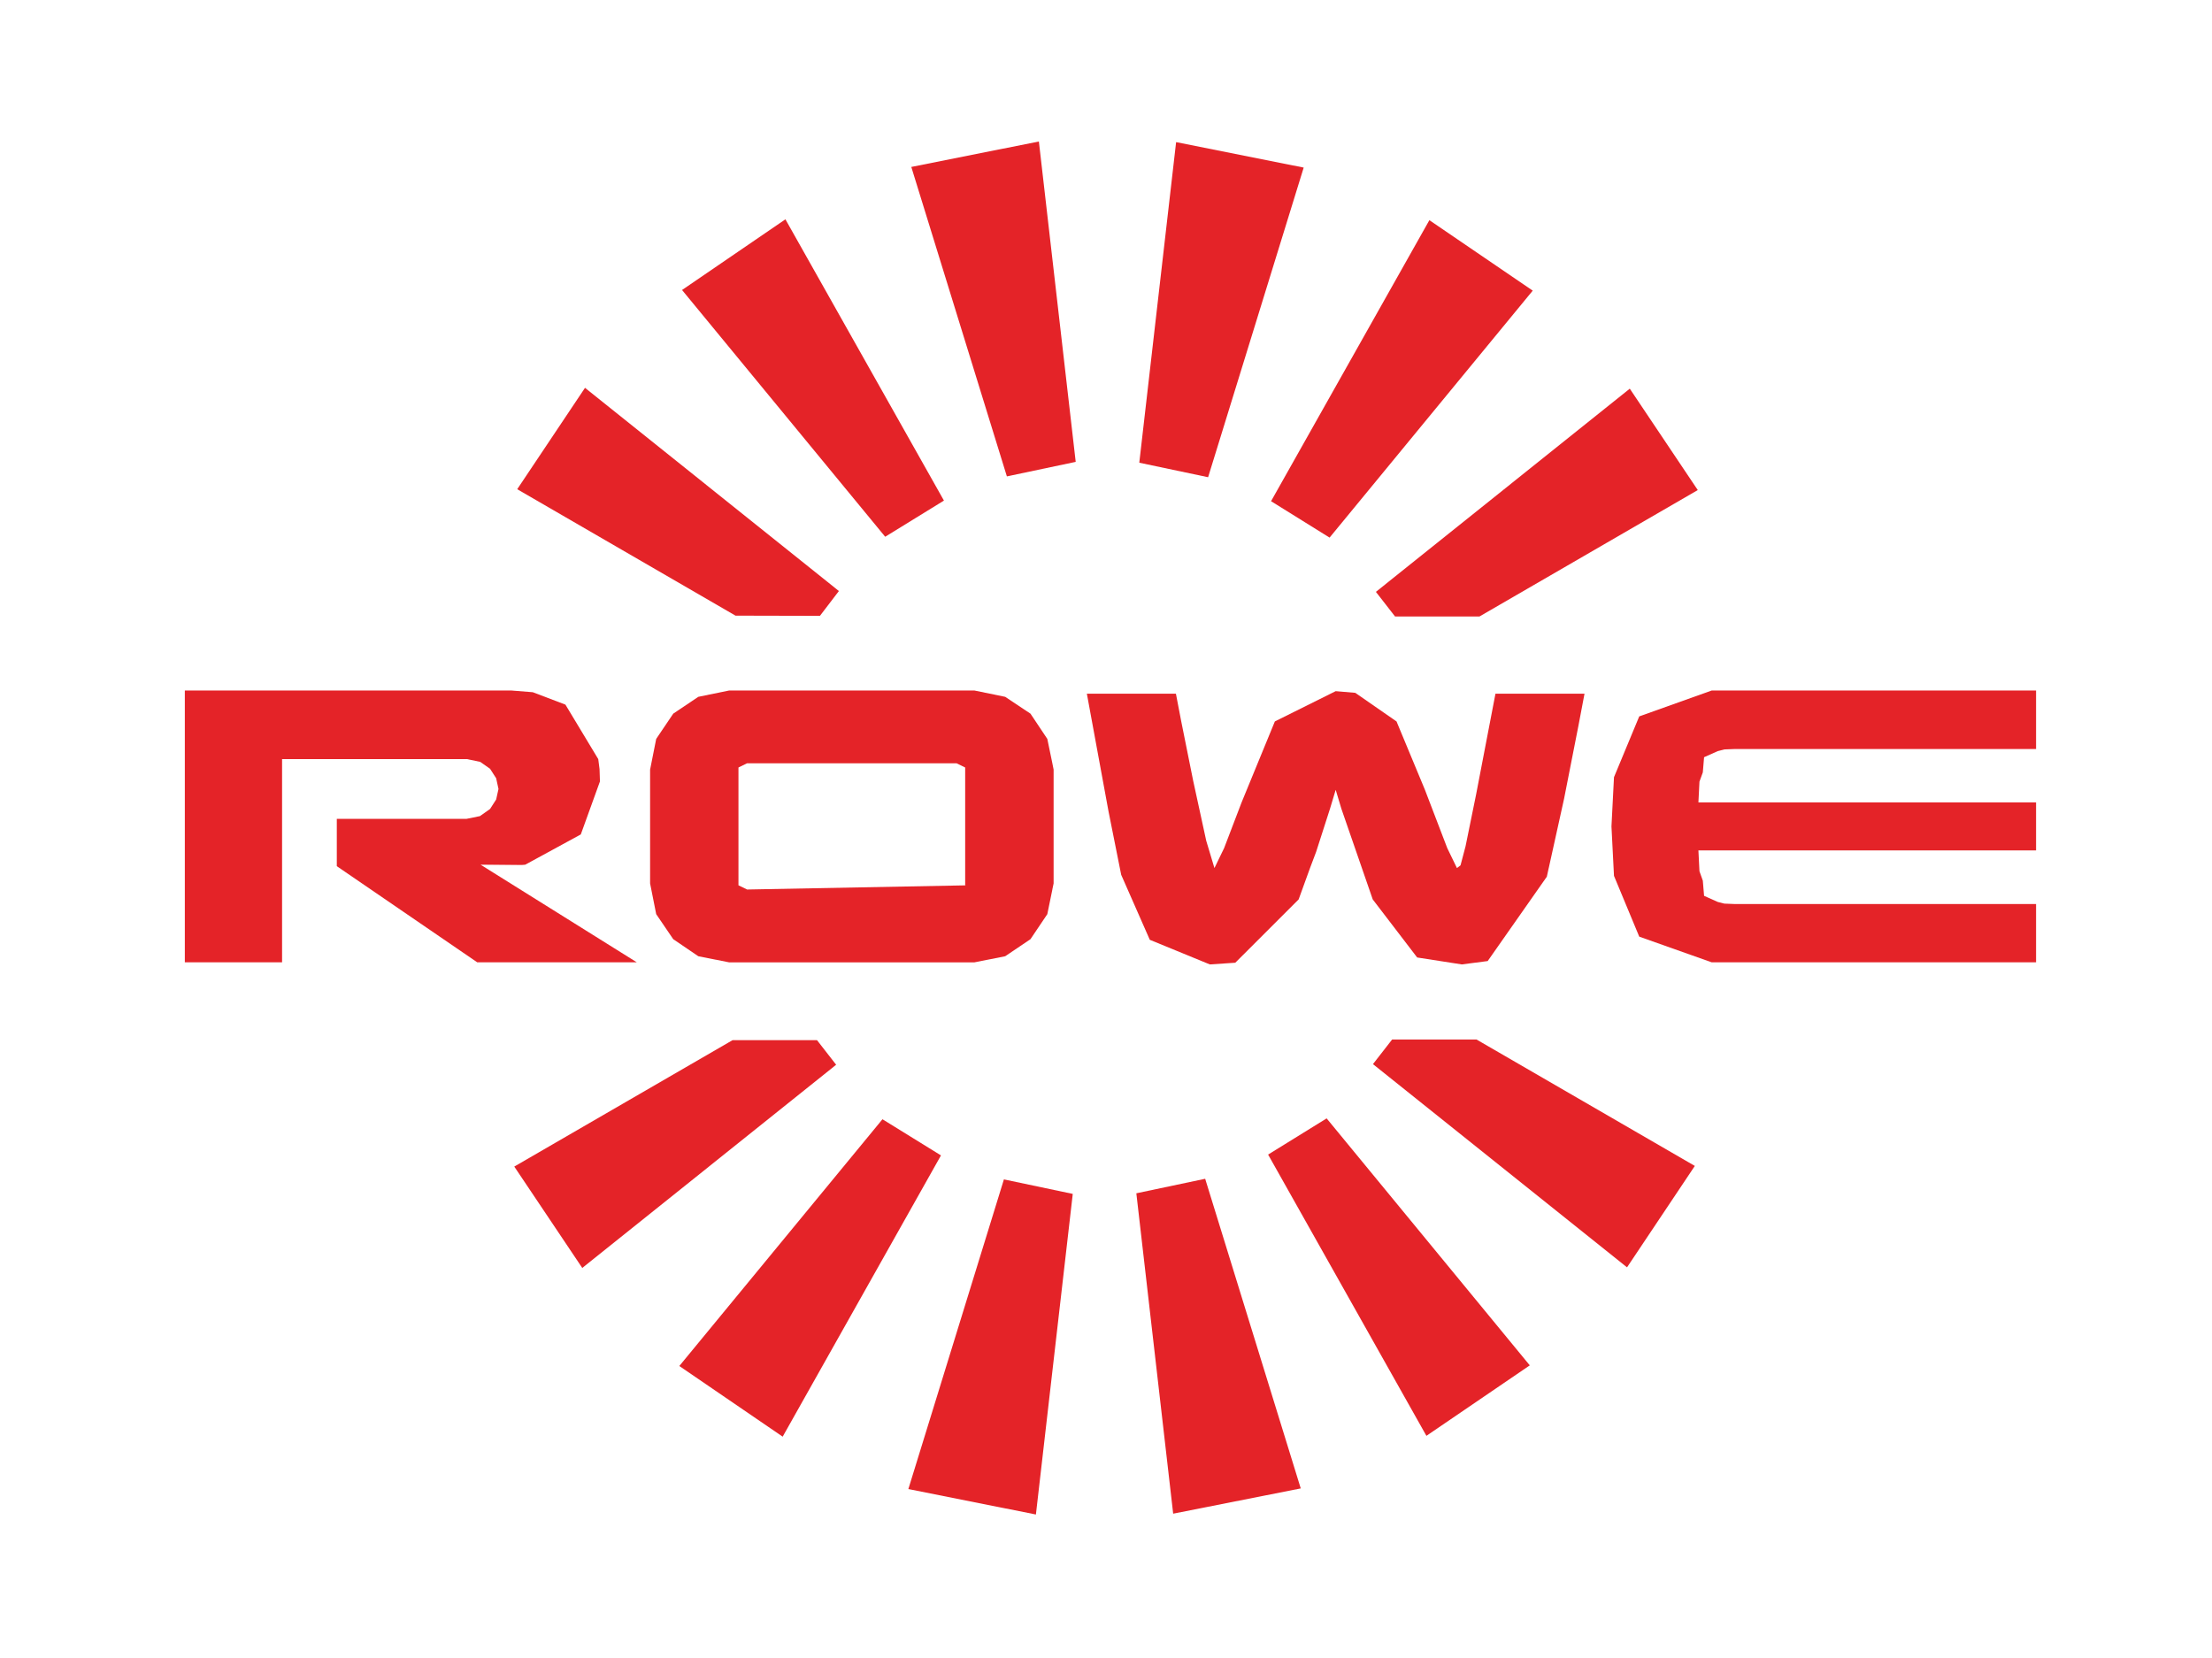
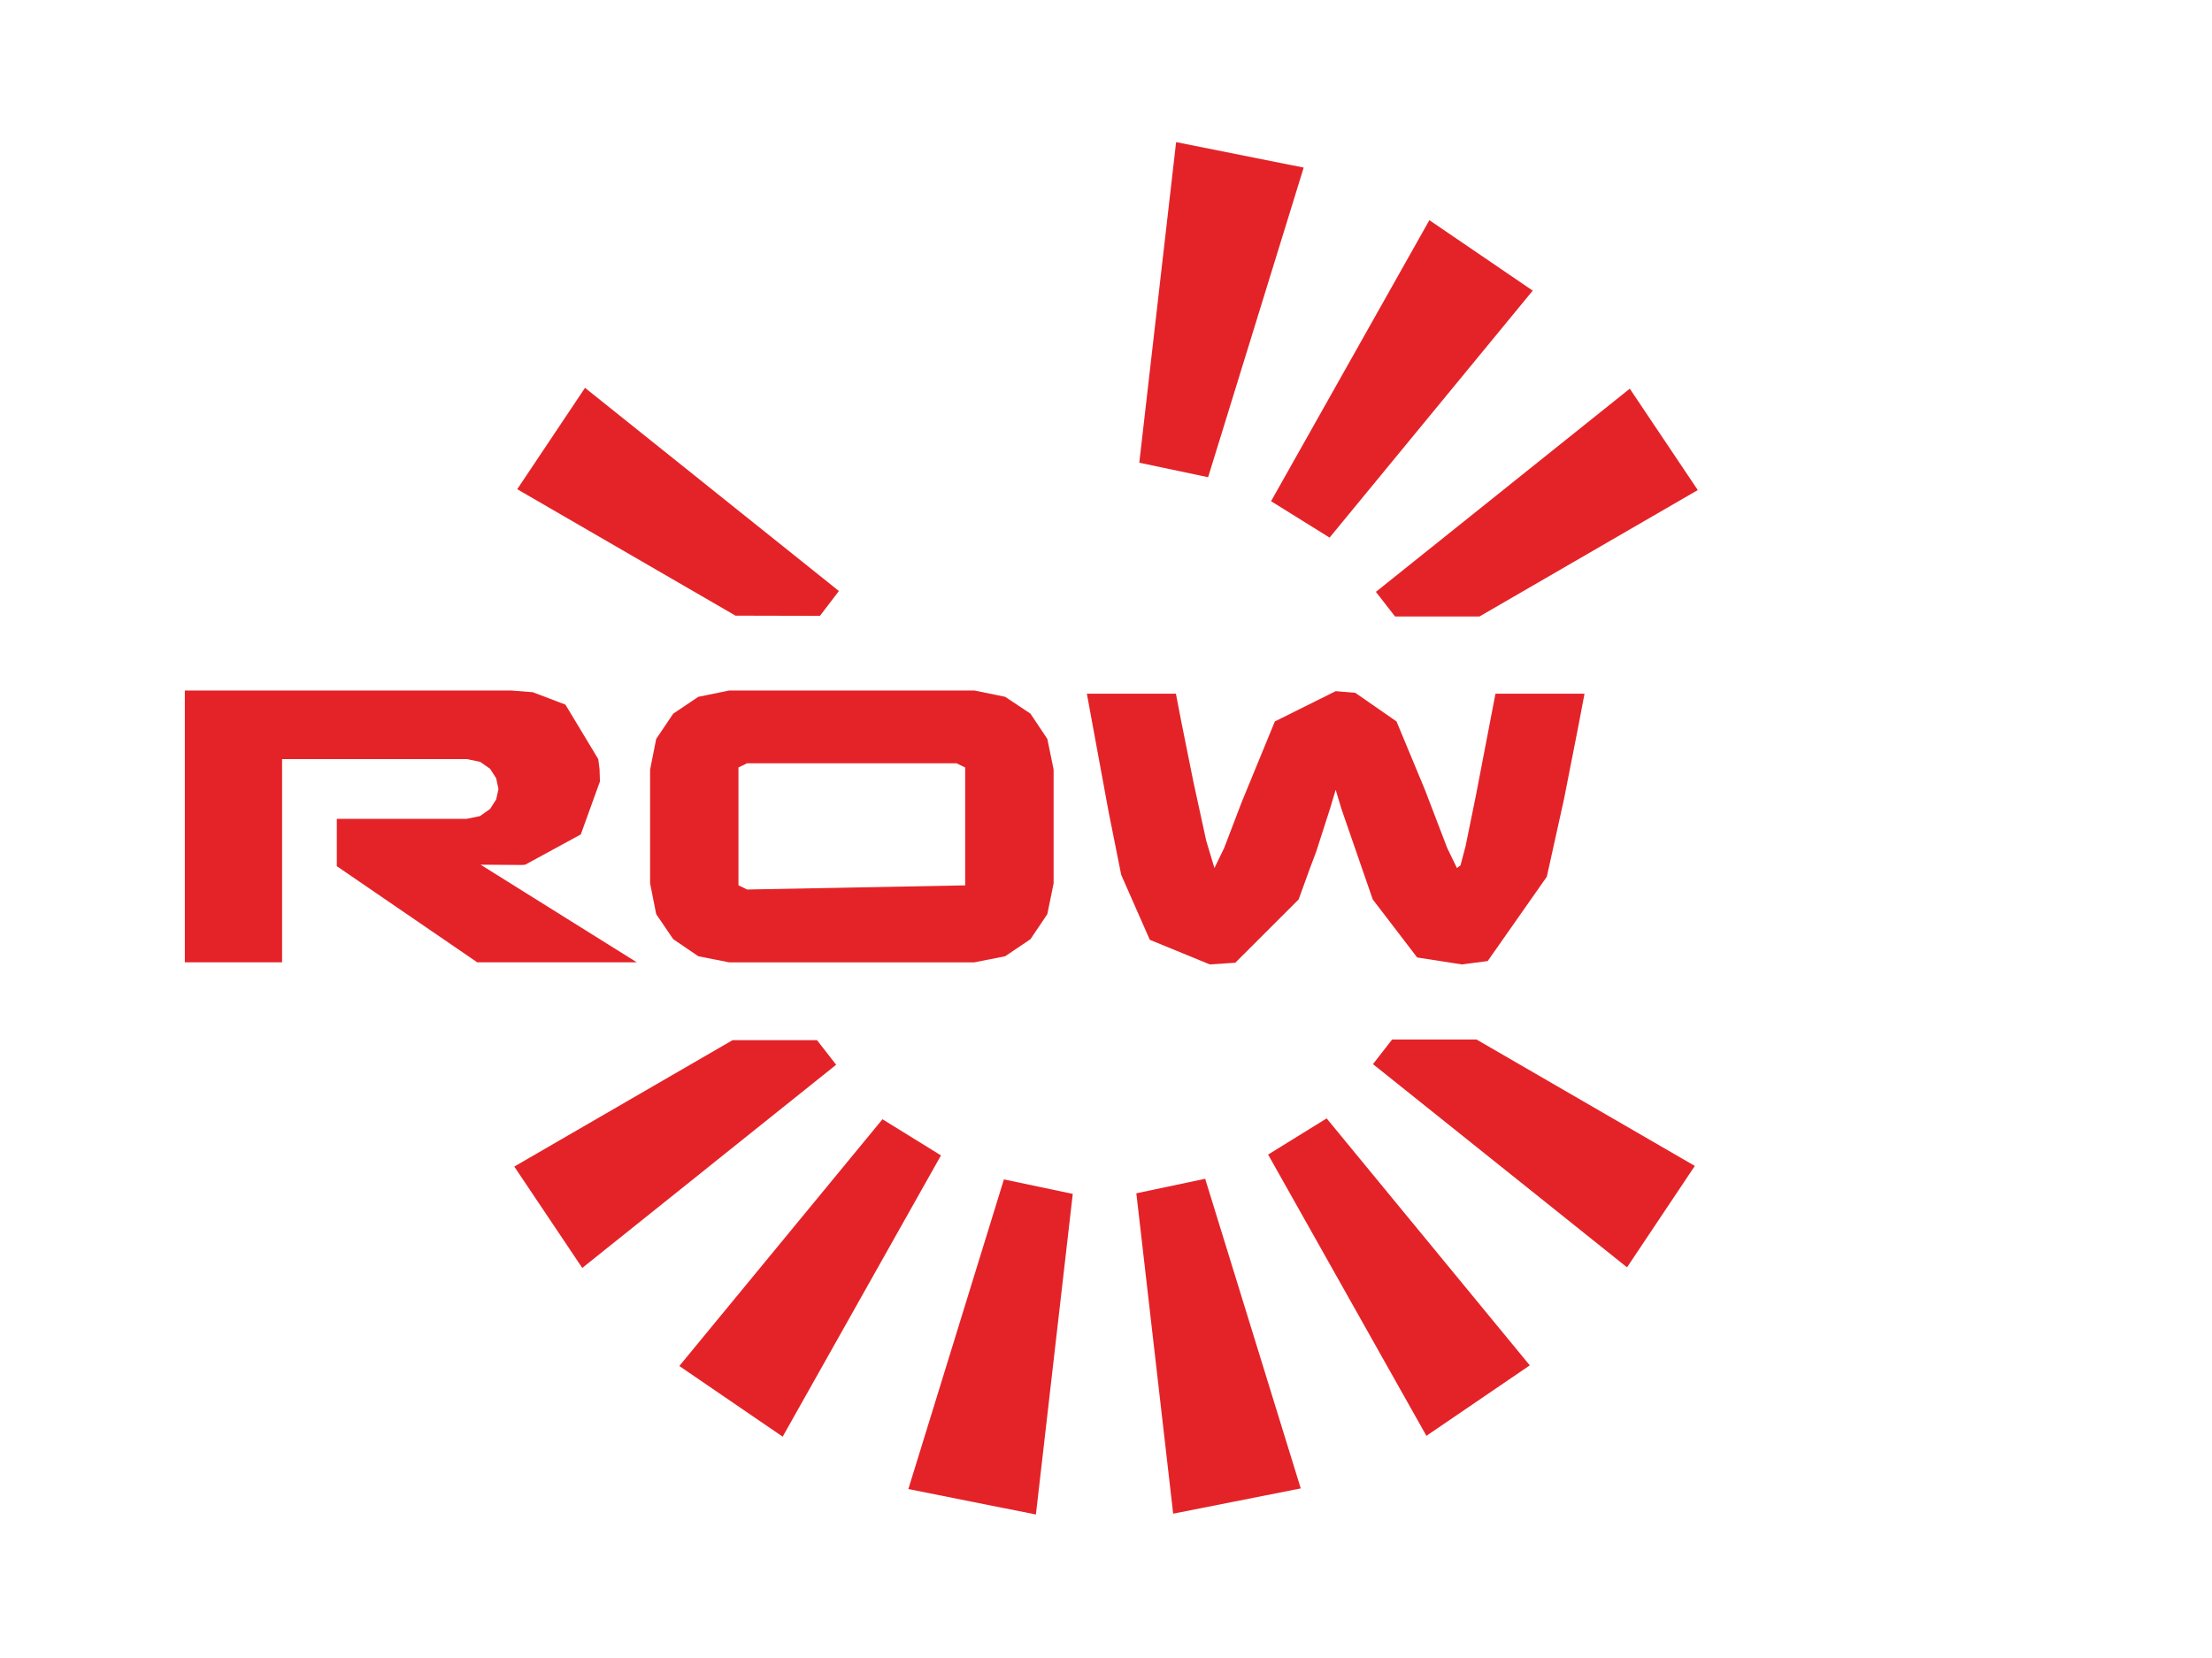
<svg xmlns="http://www.w3.org/2000/svg" id="Ebene_1" data-name="Ebene 1" viewBox="0 0 902.13 676.19">
  <defs>
    <style>
      .cls-1 {
        fill: #e42328;
        fill-rule: evenodd;
        stroke-width: 0px;
      }
    </style>
  </defs>
-   <polygon class="cls-1" points="694.47 315.02 694.98 308.84 700.56 306.35 703.31 305.66 707.6 305.49 830.38 305.49 830.38 281.64 722.29 281.64 698.08 281.64 668.54 292.19 658.24 316.99 657.21 337.07 658.24 357.23 668.54 382.02 698.08 392.49 830.38 392.49 830.38 368.72 707.52 368.72 703.23 368.55 700.56 367.87 694.98 365.38 694.47 359.2 693.1 355.34 692.67 346.85 830.38 346.85 830.38 327.28 692.67 327.28 693.1 318.79 694.47 315.02" />
  <polygon class="cls-1" points="568.95 251.44 603.38 251.44 692.41 199.88 664.68 158.52 561.14 241.4 568.95 251.44" />
  <polygon class="cls-1" points="542.25 219.27 625.1 118.54 582.95 89.8 518.38 204.42 542.25 219.27" />
  <polygon class="cls-1" points="531.69 68.35 479.66 57.97 464.64 188.72 492.71 194.64 531.69 68.35" />
  <polygon class="cls-1" points="493.4 393.35 503.79 392.66 529.63 366.84 534.27 354.05 536.76 347.45 542.42 329.86 544.74 322.14 547.06 329.86 559.85 366.84 577.97 390.52 596.17 393.35 606.73 391.98 630.85 357.57 631.62 354.05 631.63 354.05 637.89 325.74 643.73 296.05 646.22 282.93 609.9 282.93 602.01 324.02 597.71 345.13 595.65 352.94 594.19 354.05 594.19 354.05 590.24 345.9 581.14 322.14 581.14 322.14 569.55 294.25 552.73 282.58 544.74 281.9 519.93 294.25 506.36 327.28 499.24 345.9 495.29 354.05 495.29 354.05 491.94 342.9 486.62 318.45 481.72 294.08 479.58 282.93 443.26 282.93 452.1 330.97 457.26 356.8 468.93 383.31 493.4 393.35" />
  <polygon class="cls-1" points="334.4 251.18 342.13 241.06 238.59 158.18 210.94 199.53 299.97 251.1 334.4 251.18" />
-   <polygon class="cls-1" points="384.97 204.17 320.32 89.45 278.16 118.28 361.01 218.92 384.97 204.17" />
-   <polygon class="cls-1" points="371.66 68.09 410.64 194.3 438.71 188.38 423.69 57.71 371.66 68.09" />
  <polygon class="cls-1" points="196.01 352.68 196 352.68 214.2 352.68 236.87 340.33 244.68 318.71 244.51 313.64 243.99 309.61 243.99 309.61 230.6 287.39 217.29 282.33 208.62 281.64 75.38 281.64 75.38 392.49 115.04 392.49 115.04 309.61 190.42 309.61 195.83 310.73 199.87 313.56 202.35 317.42 203.3 321.79 202.35 326.08 199.87 329.94 195.74 332.86 190.25 333.98 137.36 333.98 137.36 353.28 194.63 392.49 259.71 392.49 196.01 352.68" />
  <polygon class="cls-1" points="214.2 352.68 196.01 352.68 212.83 352.85 214.2 352.68" />
  <polygon class="cls-1" points="370.46 607.33 422.48 617.71 437.51 486.95 409.43 481.03 370.46 607.33" />
  <polygon class="cls-1" points="359.9 456.5 277.05 557.14 319.2 585.96 383.76 471.25 359.9 456.5" />
  <polygon class="cls-1" points="333.2 424.24 298.77 424.24 209.74 475.8 237.47 517.15 341.01 434.27 333.2 424.24" />
-   <path class="cls-1" d="M429.18,362.8h0l.52-2.49v-46.42l-.51-2.57h0l-2.06-9.95-6.87-10.3-10.3-6.86-12.53-2.57h-100.11l-12.53,2.57-10.22,6.86-6.95,10.3-2.49,12.53v46.42l2.49,12.53,6.95,10.21,10.22,6.95,12.53,2.49h100.11l12.53-2.49,10.3-6.95,6.87-10.21,2.06-10.04h0M304.69,362.8l-3.52-1.72v-48.05l3.52-1.72h85.42l3.52,1.72v48.05h.23s.12.02.12.02l-89.29,1.7Z" />
+   <path class="cls-1" d="M429.18,362.8h0l.52-2.49v-46.42l-.51-2.57h0l-2.06-9.95-6.87-10.3-10.3-6.86-12.53-2.57h-100.11l-12.53,2.57-10.22,6.86-6.95,10.3-2.49,12.53v46.42l2.49,12.53,6.95,10.21,10.22,6.95,12.53,2.49h100.11l12.53-2.49,10.3-6.95,6.87-10.21,2.06-10.04M304.69,362.8l-3.52-1.72v-48.05l3.52-1.72h85.42l3.52,1.72v48.05h.23s.12.02.12.02l-89.29,1.7Z" />
  <polygon class="cls-1" points="463.44 486.7 478.46 617.37 530.49 607.07 491.51 480.78 463.44 486.7" />
  <polygon class="cls-1" points="517.18 470.91 581.74 585.62 623.9 556.88 541.05 456.15 517.18 470.91" />
  <polygon class="cls-1" points="567.75 423.98 559.94 434.02 663.56 516.9 691.21 475.54 602.18 423.98 567.75 423.98" />
</svg>